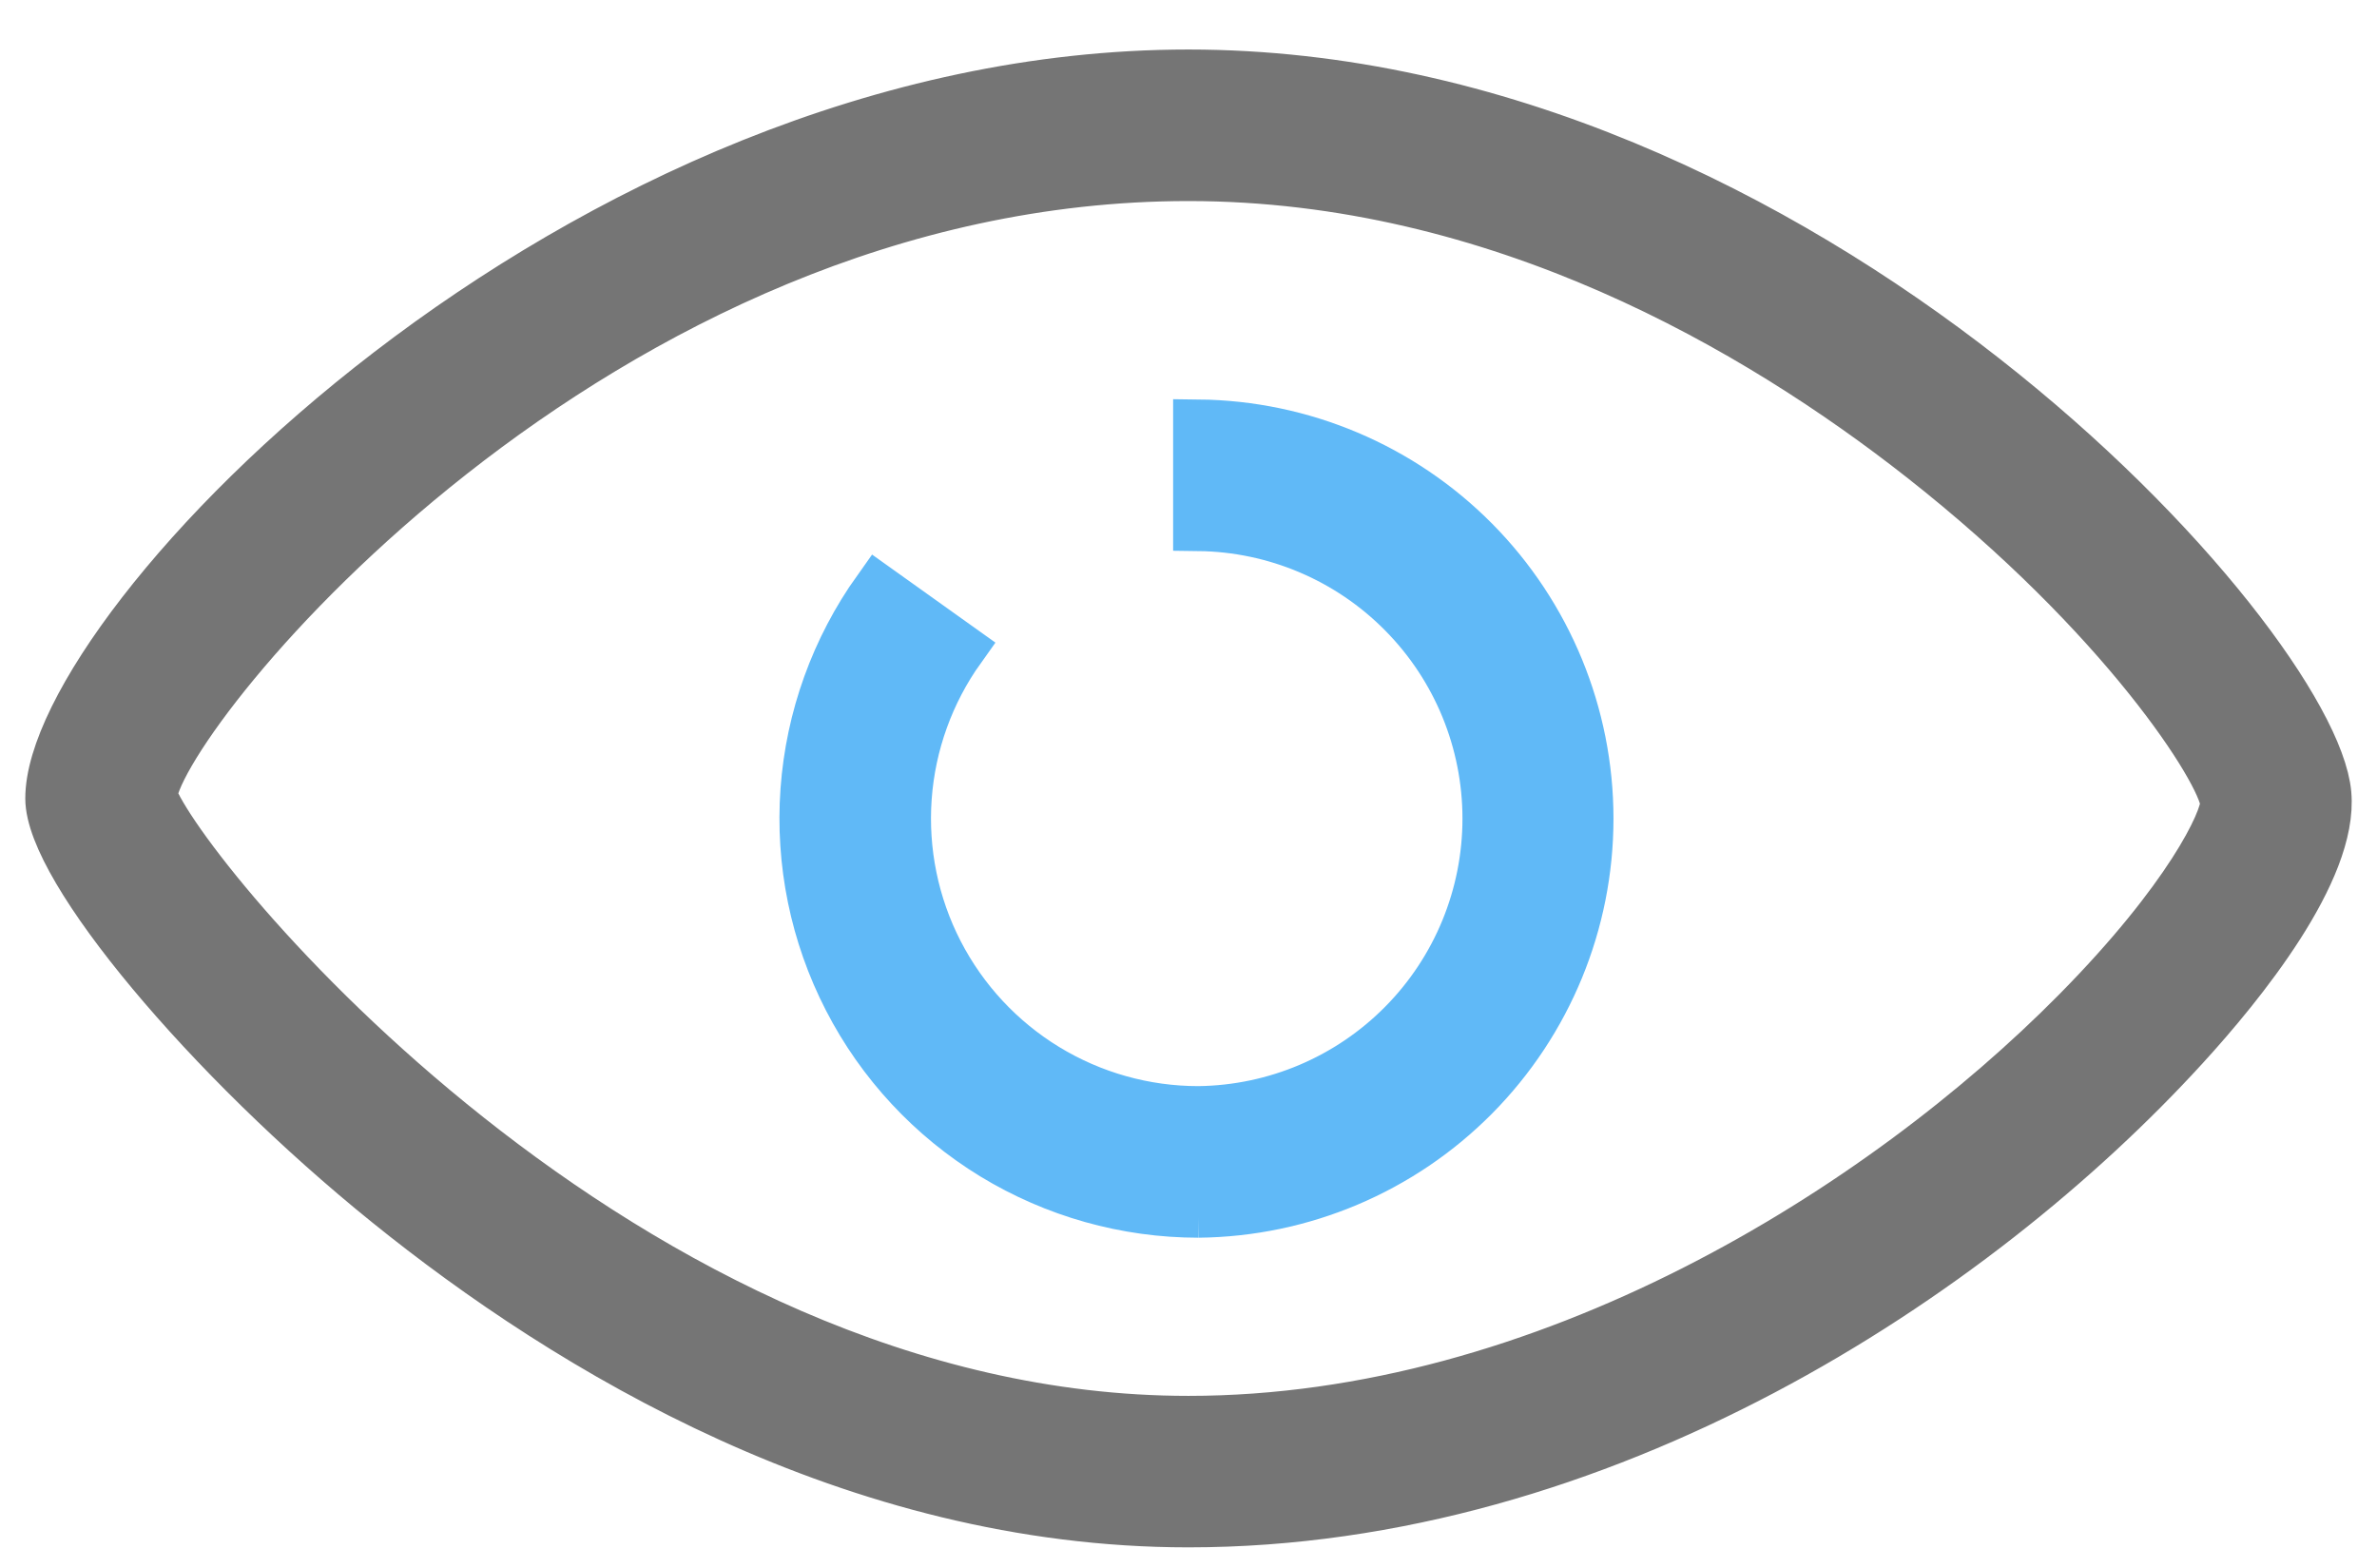
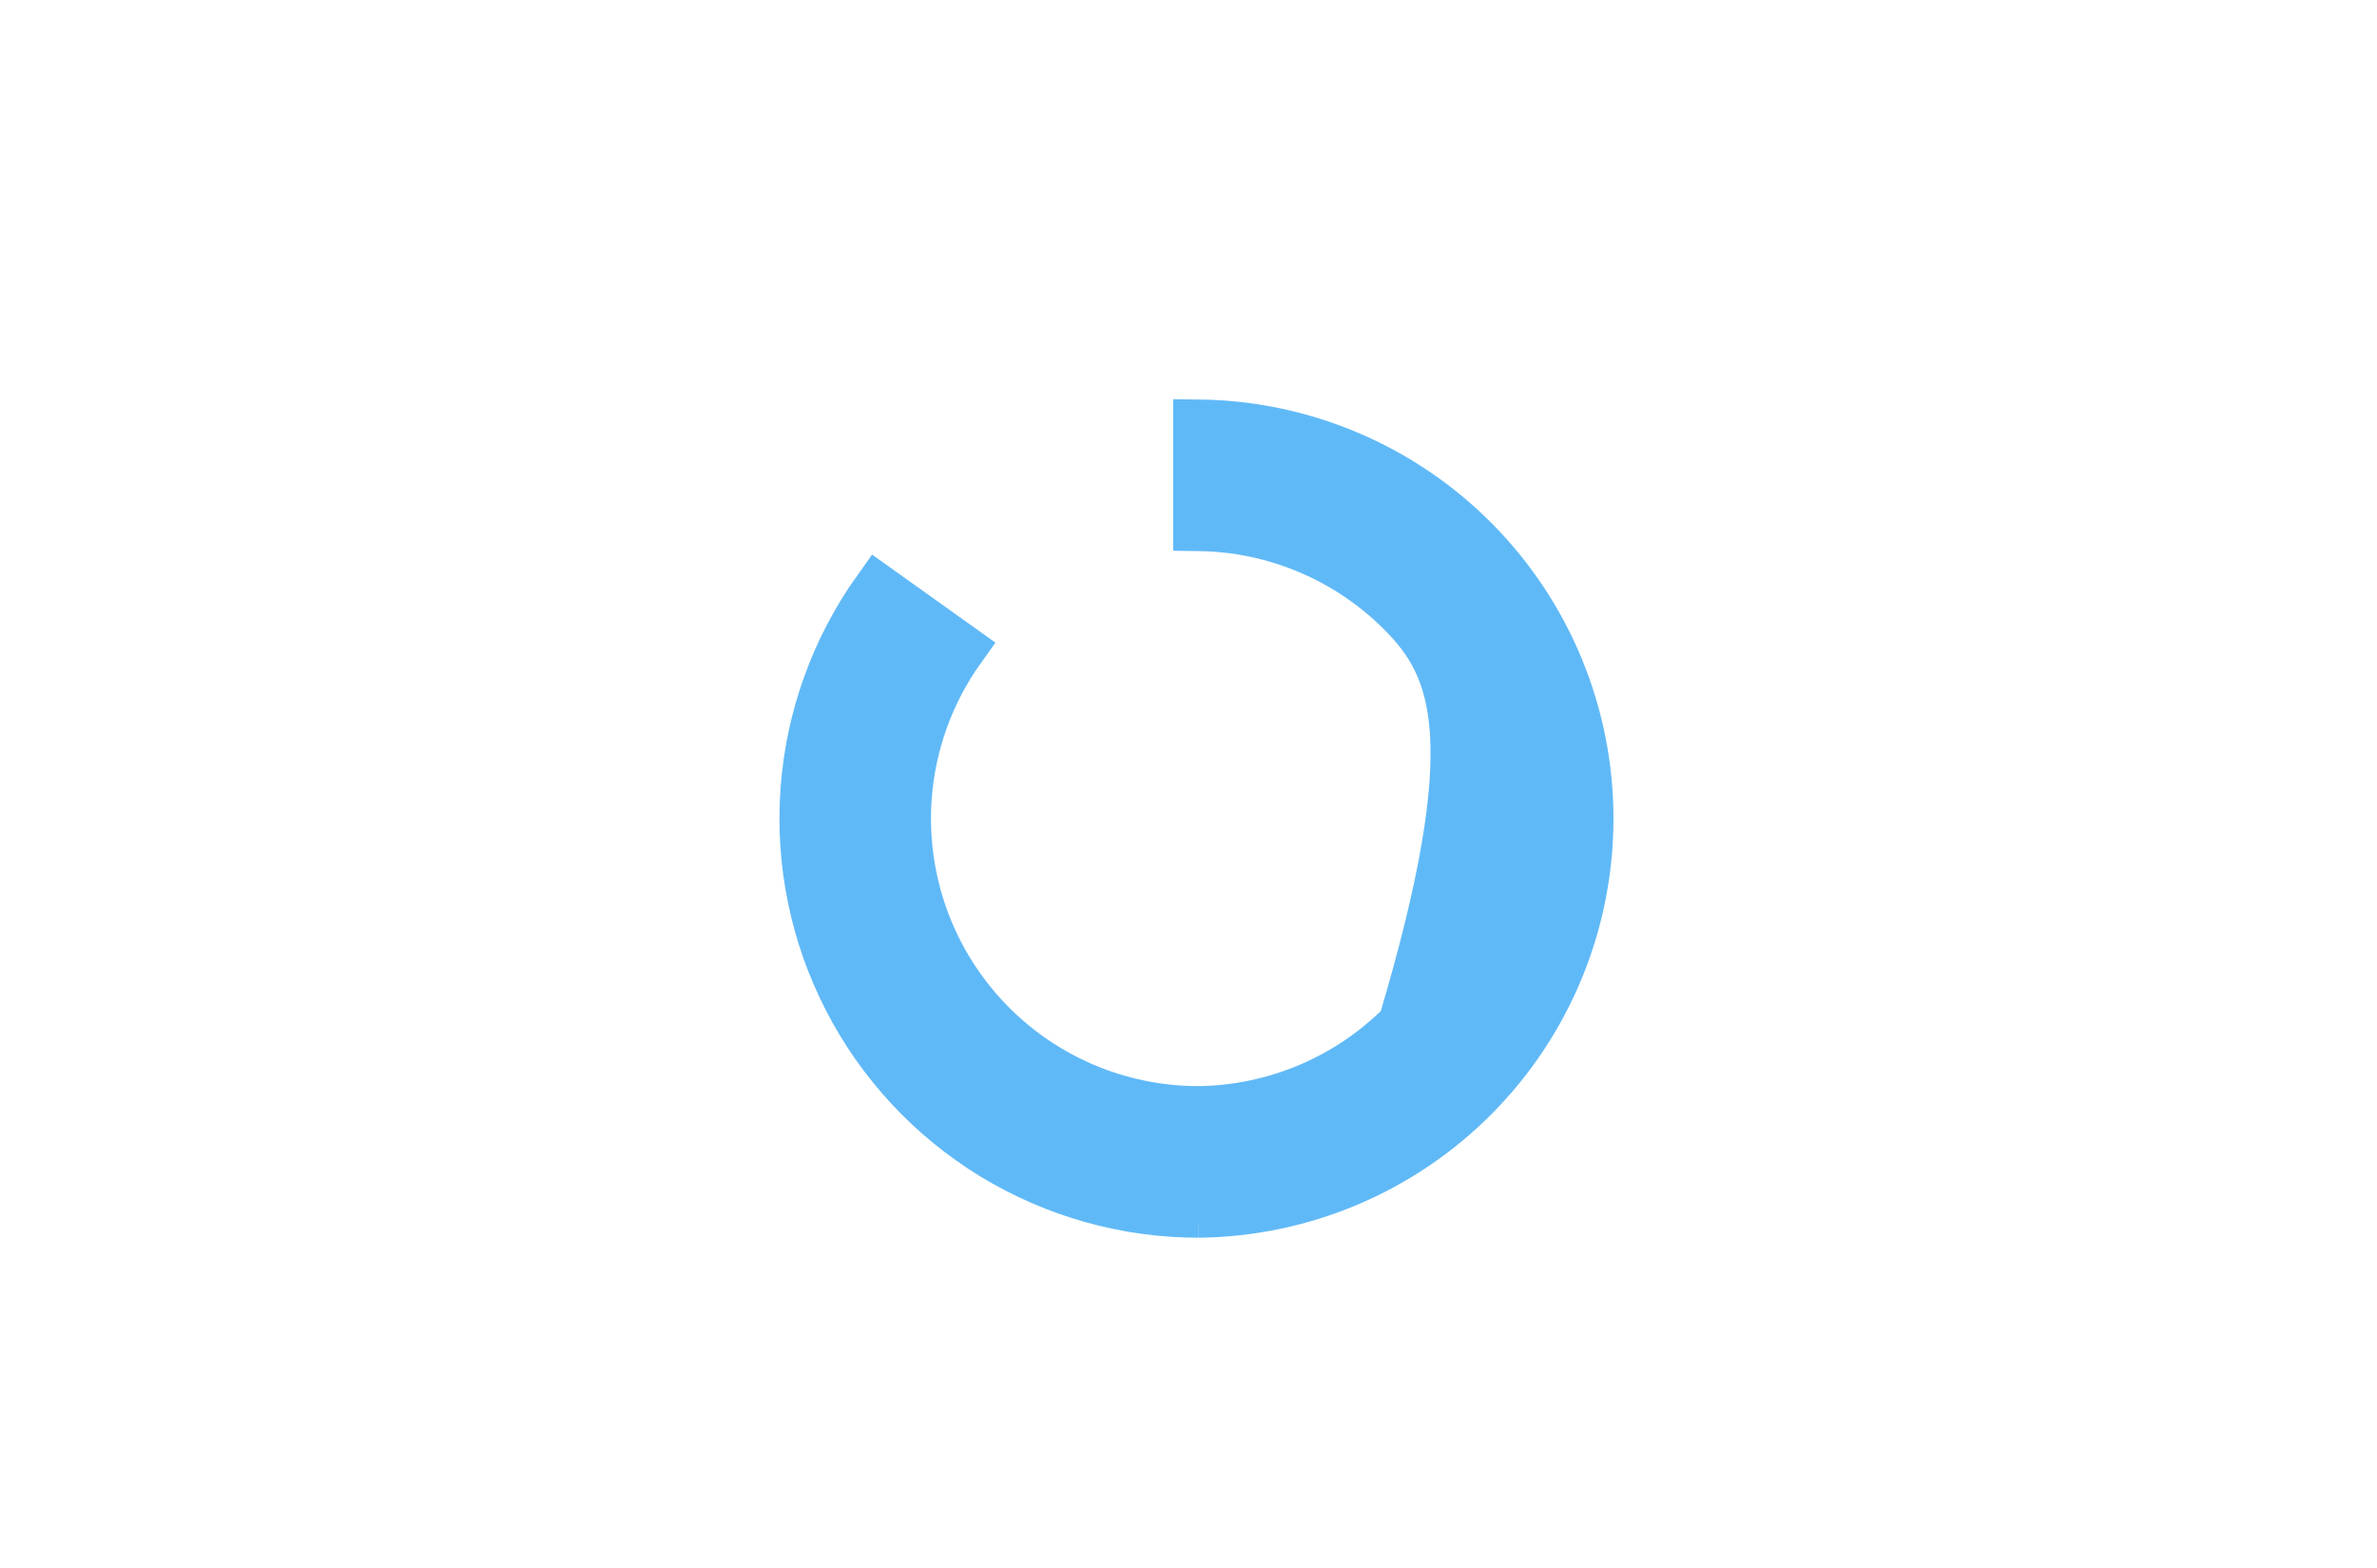
<svg xmlns="http://www.w3.org/2000/svg" width="47" height="31" viewBox="0 0 47 31" fill="none">
-   <path d="M23.499 30.093C16.883 30.093 11.238 26.659 7.669 23.776C4.116 20.909 1 17.175 1 15.786C1 12.385 11.377 1.479 23.499 1.479C35.682 1.479 45.724 12.724 45.993 15.696C46.13 17.211 44.296 19.468 43.188 20.68C39.034 25.231 31.676 30.093 23.499 30.093ZM3.001 15.729C3.516 17.245 12.314 28.098 23.499 28.098C30.568 28.098 37.212 23.92 41.072 20.012C43.278 17.779 44.009 16.233 44.005 15.871C43.945 15.245 42.008 12.183 38 9.037C34.767 6.499 29.629 3.475 23.499 3.475C11.761 3.475 3.212 14.051 3.001 15.729Z" fill="#757575" stroke="#757575" />
-   <path d="M23.697 23.971C22.267 23.971 20.864 23.576 19.643 22.832C18.423 22.087 17.43 21.02 16.776 19.749C16.121 18.477 15.829 17.05 15.932 15.623C16.035 14.197 16.529 12.827 17.36 11.662L18.985 12.822C18.367 13.688 18 14.707 17.923 15.767C17.847 16.828 18.063 17.889 18.55 18.835C19.037 19.78 19.774 20.573 20.682 21.127C21.59 21.681 22.633 21.974 23.696 21.974C25.22 21.956 26.675 21.338 27.745 20.255C28.817 19.171 29.417 17.708 29.417 16.185C29.417 14.661 28.817 13.199 27.745 12.115C26.675 11.031 25.22 10.413 23.696 10.395V8.398C25.747 8.42 27.707 9.249 29.15 10.707C30.593 12.165 31.403 14.133 31.403 16.185C31.403 18.236 30.593 20.204 29.15 21.662C27.707 23.12 25.747 23.95 23.696 23.971H23.697Z" fill="#60B9F7" stroke="#60B9F7" />
+   <path d="M23.697 23.971C22.267 23.971 20.864 23.576 19.643 22.832C18.423 22.087 17.43 21.02 16.776 19.749C16.121 18.477 15.829 17.05 15.932 15.623C16.035 14.197 16.529 12.827 17.36 11.662L18.985 12.822C18.367 13.688 18 14.707 17.923 15.767C17.847 16.828 18.063 17.889 18.55 18.835C19.037 19.78 19.774 20.573 20.682 21.127C21.59 21.681 22.633 21.974 23.696 21.974C25.22 21.956 26.675 21.338 27.745 20.255C29.417 14.661 28.817 13.199 27.745 12.115C26.675 11.031 25.22 10.413 23.696 10.395V8.398C25.747 8.42 27.707 9.249 29.15 10.707C30.593 12.165 31.403 14.133 31.403 16.185C31.403 18.236 30.593 20.204 29.15 21.662C27.707 23.12 25.747 23.95 23.696 23.971H23.697Z" fill="#60B9F7" stroke="#60B9F7" />
</svg>